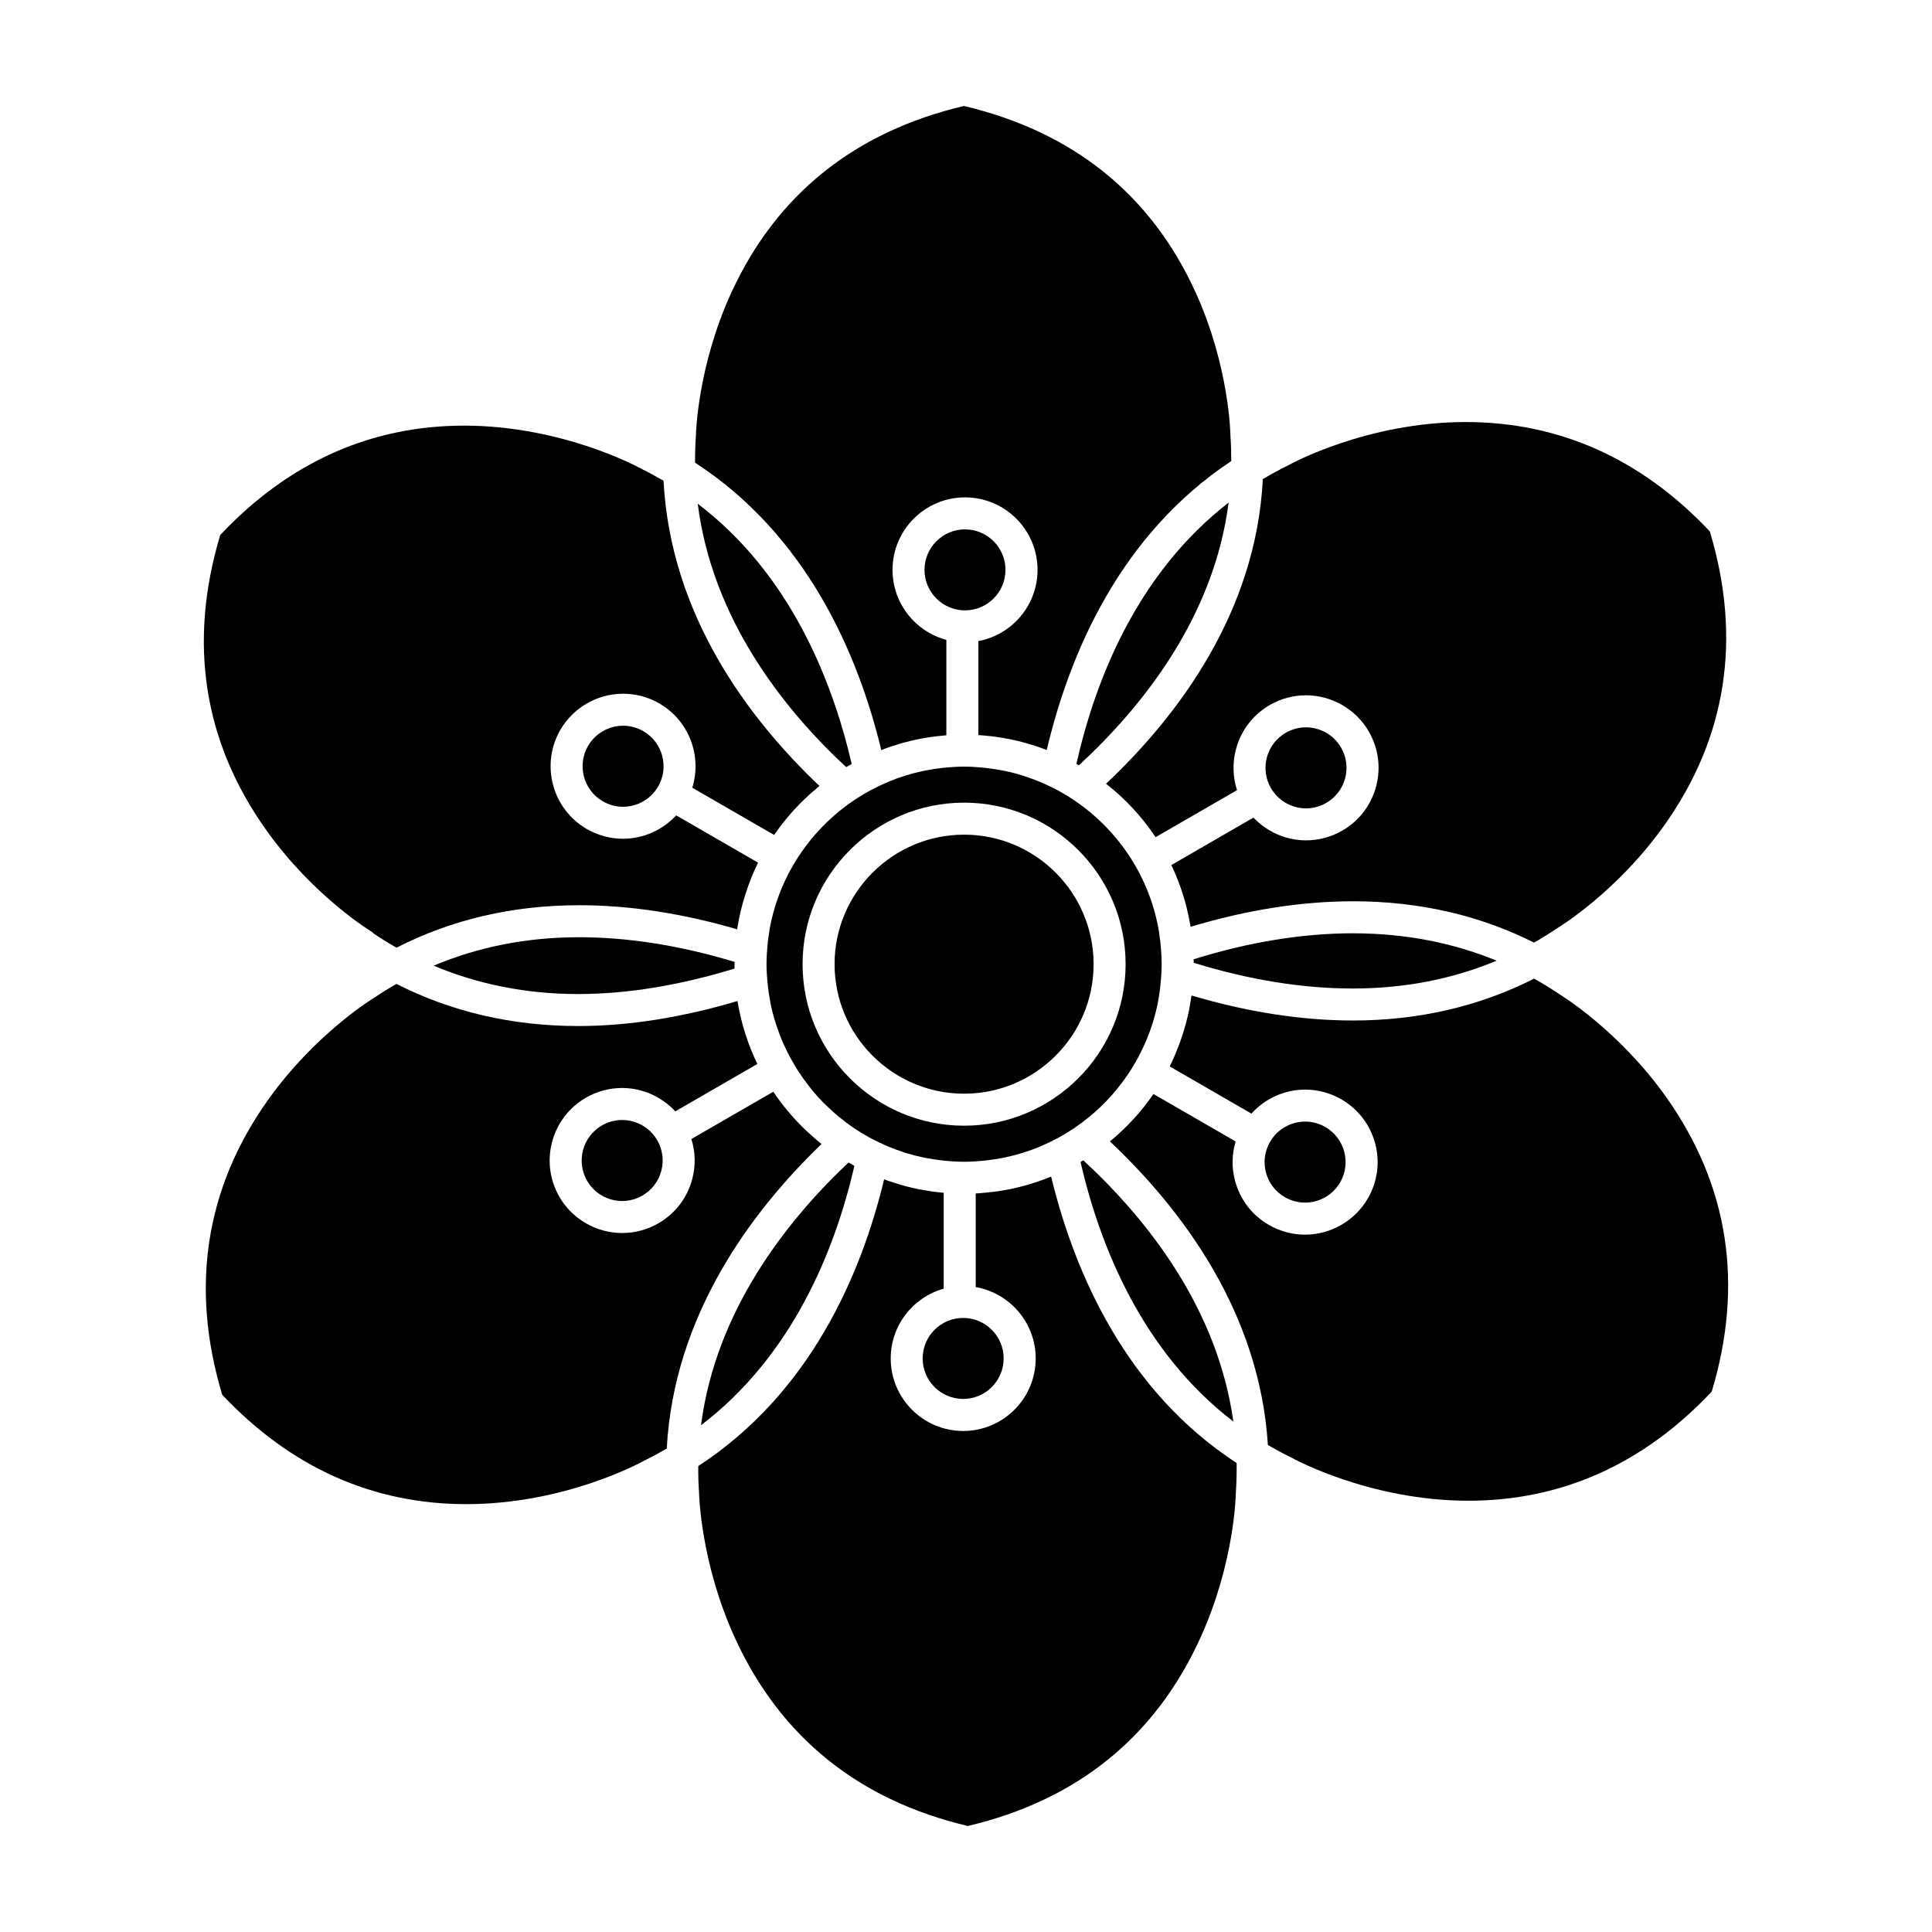
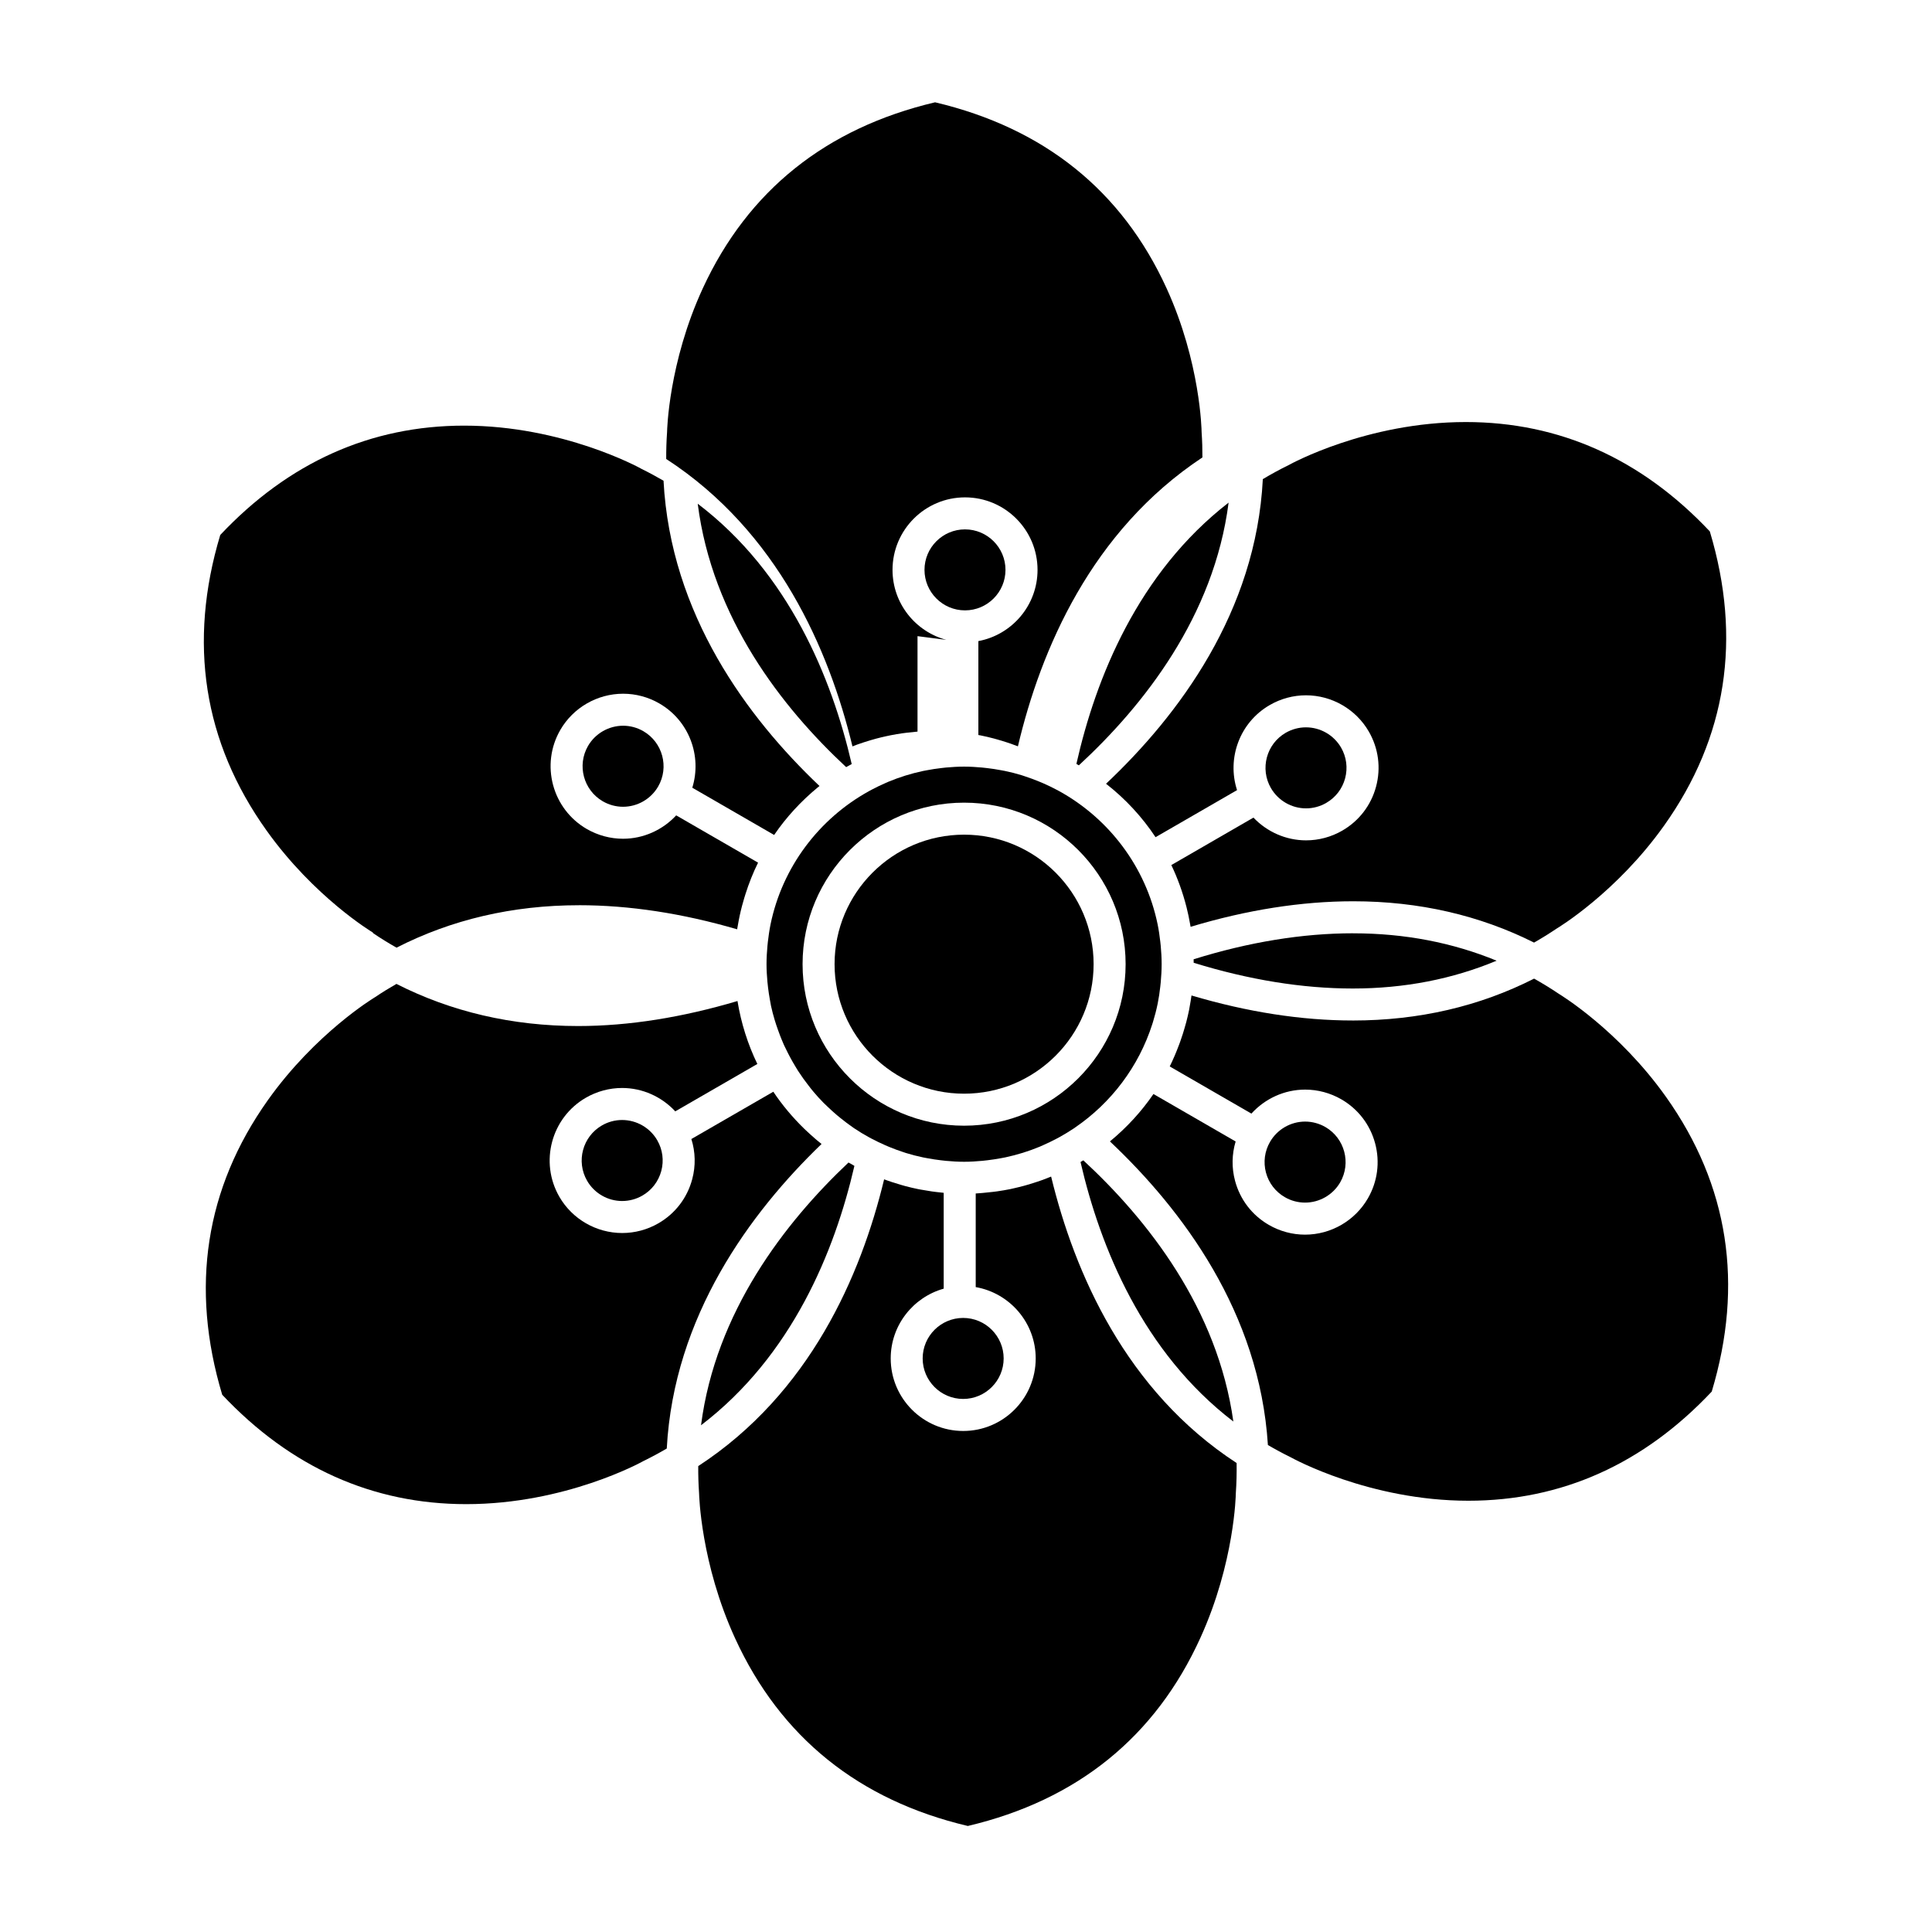
<svg xmlns="http://www.w3.org/2000/svg" fill="#000000" width="800px" height="800px" version="1.1" viewBox="144 144 512 512">
  <g fill-rule="evenodd">
    <path d="m365.17 399.51c0 18.93 15.398 34.328 34.324 34.328 18.922 0 34.324-15.398 34.324-34.328 0-18.922-15.398-34.316-34.324-34.316-18.922 0-34.324 15.395-34.324 34.316z" />
    <path d="m437.11 351.7c5.16 4.027 9.574 8.812 13.125 14.164l21.594-12.473c-2.731-8.434 0.684-17.941 8.672-22.547 2.914-1.691 6.234-2.582 9.594-2.582 6.848 0 13.234 3.684 16.656 9.609 2.57 4.449 3.25 9.629 1.922 14.586s-4.512 9.098-8.957 11.668c-2.914 1.684-6.234 2.578-9.594 2.578-5.324 0-10.355-2.25-13.941-6.027l-21.766 12.574c1.68 3.523 3.016 7.219 3.992 11.043l0.047 0.184c0.363 1.434 0.668 2.879 0.922 4.344 0.047 0.262 0.102 0.523 0.145 0.793 14.871-4.477 29.359-6.766 43.113-6.766 17.434 0 33.477 3.715 47.906 10.949 2.004-1.137 3.957-2.352 5.879-3.641l0.215-0.137c0.156-0.09 15.723-9.449 28.367-27.223 16.586-23.301 20.66-49.531 12.121-77.965-18.113-19.23-39.867-28.984-64.672-28.984-26.32 0-46.559 11.199-46.758 11.312l-0.219 0.113c-2.363 1.156-4.625 2.398-6.809 3.703-1.797 35.211-22.309 62.582-41.551 80.73z" />
    <path d="m480.81 352.85c1.91 3.309 5.473 5.375 9.309 5.375 1.867 0 3.727-0.5 5.348-1.445 2.481-1.434 4.262-3.75 5.004-6.516 0.738-2.766 0.363-5.664-1.07-8.145-1.918-3.309-5.481-5.367-9.312-5.367-1.867 0-3.719 0.5-5.356 1.441-5.125 2.957-6.887 9.539-3.922 14.664z" />
    <path d="m502.63 391.33c-13.43 0-27.645 2.316-42.309 6.887 0.008 0.27 0.008 0.531 0.012 0.793l0.008 0.137c14.656 4.527 28.832 6.82 42.164 6.82 13.723 0 26.461-2.512 38.113-7.371-11.645-4.785-24.336-7.258-37.988-7.258z" />
    <path d="m502.5 414.44c-13.59 0-27.949-2.238-42.738-6.629l-0.047 0.285c-0.117 0.84-0.258 1.672-0.41 2.5-0.07 0.363-0.125 0.738-0.195 1.105-0.219 1.066-0.469 2.117-0.738 3.16-0.156 0.594-0.332 1.184-0.504 1.773-0.145 0.477-0.285 0.957-0.434 1.43-0.219 0.691-0.453 1.375-0.695 2.055-0.102 0.273-0.203 0.555-0.309 0.828-0.727 1.93-1.523 3.828-2.441 5.672l21.648 12.496c3.606-3.977 8.758-6.359 14.238-6.359 3.356 0 6.676 0.895 9.598 2.578 4.438 2.566 7.621 6.711 8.949 11.668 1.328 4.957 0.648 10.133-1.922 14.578-3.422 5.926-9.801 9.617-16.648 9.617-3.363 0-6.676-0.895-9.598-2.582-4.445-2.566-7.621-6.707-8.949-11.664-0.941-3.488-0.855-7.074 0.148-10.449l-21.777-12.578c-3.195 4.66-7.059 8.871-11.508 12.539l-0.031 0.02c19.184 18.09 39.66 45.348 41.867 80.465 1.953 1.141 3.969 2.231 6.062 3.254l0.219 0.117c0.203 0.105 20.594 11.391 46.844 11.391 24.723 0 46.422-9.73 64.496-28.926 8.547-28.434 4.481-54.688-12.078-78.043-12.629-17.805-28.184-27.199-28.336-27.297l-0.203-0.133c-2.106-1.418-4.266-2.731-6.461-3.965-14.438 7.332-30.527 11.098-48.043 11.098z" />
    <path d="m489.88 441.23c-3.828 0-7.398 2.059-9.309 5.375-1.434 2.481-1.816 5.375-1.078 8.145 0.742 2.766 2.516 5.074 5.004 6.512 1.629 0.945 3.481 1.441 5.356 1.441 3.828 0 7.391-2.055 9.309-5.363 2.957-5.129 1.195-11.703-3.926-14.668-1.637-0.941-3.488-1.441-5.356-1.441z" />
    <path d="m374.98 445.75m53.918-2.941c9.57-6.527 16.871-16.137 20.469-27.391l0.195-0.625c0.469-1.535 0.879-3.102 1.207-4.699l0.043-0.207c0.293-1.445 0.504-2.922 0.672-4.41 0.043-0.398 0.082-0.793 0.125-1.184 0.137-1.578 0.238-3.16 0.238-4.777 0-1.629-0.094-3.238-0.238-4.824-0.043-0.367-0.078-0.73-0.117-1.102-0.18-1.555-0.395-3.094-0.707-4.613-3.117-15.199-12.852-27.996-26.035-35.293-0.25-0.145-0.504-0.273-0.77-0.41-1.168-0.617-2.363-1.195-3.59-1.73-0.395-0.172-0.785-0.34-1.184-0.492-1.137-0.465-2.297-0.895-3.469-1.281-0.328-0.102-0.637-0.219-0.957-0.32-1.453-0.445-2.941-0.828-4.445-1.141-0.363-0.078-0.727-0.133-1.094-0.203-1.195-0.227-2.41-0.41-3.641-0.555-0.453-0.055-0.898-0.105-1.352-0.148-1.57-0.145-3.152-0.242-4.762-0.242-1.625 0-3.219 0.102-4.809 0.242-0.445 0.043-0.879 0.094-1.32 0.148-1.242 0.145-2.469 0.332-3.684 0.566-0.363 0.066-0.727 0.125-1.082 0.203-3.16 0.672-6.219 1.629-9.145 2.844-0.25 0.105-0.504 0.219-0.754 0.332-1.254 0.543-2.481 1.137-3.684 1.773-0.27 0.145-0.531 0.281-0.785 0.422-13.18 7.297-22.91 20.094-26.027 35.293-0.309 1.512-0.523 3.051-0.707 4.606-0.035 0.367-0.078 0.73-0.113 1.102-0.145 1.59-0.242 3.195-0.242 4.824 0 1.578 0.102 3.129 0.238 4.672 0.047 0.531 0.105 1.055 0.172 1.578 0.117 1.016 0.281 2.027 0.457 3.027 0.105 0.582 0.195 1.18 0.32 1.762 0.273 1.266 0.605 2.516 0.977 3.754 0.242 0.832 0.531 1.652 0.82 2.477 0.184 0.52 0.367 1.035 0.566 1.547 0.34 0.863 0.684 1.727 1.059 2.57 0.156 0.332 0.32 0.656 0.477 0.98 0.754 1.582 1.582 3.125 2.488 4.617 0.262 0.434 0.512 0.875 0.785 1.297 0.457 0.703 0.934 1.391 1.418 2.078 0.41 0.57 0.832 1.129 1.262 1.68 0.434 0.566 0.863 1.129 1.32 1.672 0.879 1.047 1.797 2.07 2.762 3.039 0.297 0.305 0.613 0.59 0.918 0.879 0.828 0.797 1.672 1.578 2.547 2.316 0.309 0.262 0.629 0.531 0.953 0.785 1.102 0.895 2.231 1.75 3.402 2.555l0.215 0.156c1.316 0.887 2.684 1.715 4.09 2.481l0.629 0.332c1.172 0.617 2.367 1.191 3.59 1.727 0.355 0.16 0.727 0.316 1.09 0.465 1.215 0.5 2.445 0.953 3.707 1.363 0.242 0.07 0.48 0.168 0.727 0.242 1.477 0.453 2.981 0.84 4.512 1.16 0.367 0.078 0.738 0.137 1.105 0.207 1.195 0.227 2.41 0.41 3.641 0.555 0.445 0.055 0.895 0.105 1.344 0.148 1.57 0.145 3.16 0.242 4.773 0.242 1.629 0 3.227-0.102 4.82-0.25 0.445-0.035 0.898-0.094 1.352-0.148 1.207-0.145 2.402-0.328 3.59-0.547 0.406-0.078 0.805-0.145 1.207-0.23 3.129-0.672 6.164-1.617 9.062-2.82 0.305-0.125 0.594-0.27 0.898-0.398 1.184-0.52 2.34-1.078 3.469-1.672 0.262-0.145 0.531-0.281 0.793-0.422l0.191-0.105c1.23-0.684 2.43-1.41 3.602-2.191l0.43-0.281zm13.402-43.297c0 23.605-19.203 42.809-42.809 42.809-23.602 0-42.801-19.203-42.801-42.809 0-23.602 19.203-42.801 42.801-42.801 23.605 0 42.809 19.203 42.809 42.801z" />
    <path d="m320.7 527.87c1.891-35.055 22.094-62.477 41.023-80.707-0.387-0.309-0.781-0.617-1.16-0.934-0.27-0.227-0.523-0.453-0.785-0.68-0.738-0.645-1.465-1.297-2.172-1.969l-0.52-0.492c-3.039-2.965-5.785-6.231-8.152-9.766l-21.715 12.531c1.078 3.434 1.18 7.106 0.219 10.668-1.328 4.957-4.504 9.098-8.949 11.664-2.922 1.691-6.242 2.578-9.598 2.578-6.848 0-13.234-3.676-16.656-9.605-5.297-9.184-2.141-20.957 7.035-26.254 2.922-1.684 6.234-2.578 9.594-2.578 5.41 0 10.492 2.316 14.09 6.195l21.75-12.555c-2.512-5.195-4.301-10.801-5.262-16.684-14.562 4.324-28.742 6.629-42.215 6.629-17.531 0-33.68-3.801-48.168-11.164-1.891 1.082-3.762 2.231-5.582 3.457l-0.207 0.133c-0.156 0.09-15.691 9.473-28.32 27.266-16.547 23.34-20.605 49.586-12.062 78.02 18.121 19.238 39.875 28.992 64.676 28.992 26.297 0 46.508-11.18 46.711-11.293l0.207-0.113c2.148-1.047 4.215-2.16 6.211-3.332z" />
    <path d="m308.89 462.28c1.867 0 3.727-0.5 5.356-1.441 2.481-1.434 4.254-3.75 5-6.516 0.742-2.773 0.363-5.664-1.07-8.145-1.918-3.316-5.481-5.367-9.312-5.367-1.867 0-3.719 0.492-5.348 1.441-5.125 2.957-6.891 9.531-3.926 14.664 1.91 3.316 5.473 5.367 9.309 5.367z" />
-     <path d="m297.24 407.43c13.152 0 27.07-2.356 41.422-6.754-0.008-0.344-0.012-0.75-0.012-1.09v-0.07l0.008-0.605c-14.316-4.34-28.164-6.535-41.203-6.535-13.883 0-26.766 2.57-38.531 7.539 11.73 4.926 24.535 7.516 38.316 7.516z" />
    <path d="m297.45 383.89c13.328 0 27.41 2.152 41.898 6.387 0.125-0.773 0.262-1.527 0.41-2.285 0.082-0.441 0.172-0.875 0.262-1.309 0.191-0.879 0.395-1.75 0.625-2.613 0.172-0.672 0.367-1.34 0.566-2 0.113-0.367 0.219-0.73 0.34-1.102 0.91-2.875 2.016-5.672 3.344-8.359l-21.695-12.527c-3.602 3.879-8.688 6.195-14.09 6.195-3.356 0-6.672-0.895-9.594-2.578-9.176-5.297-12.328-17.07-7.035-26.246 3.422-5.926 9.805-9.609 16.656-9.609 3.356 0 6.676 0.887 9.594 2.578 7.914 4.57 11.336 13.949 8.734 22.332l21.691 12.52c3.207-4.699 7.109-8.945 11.578-12.621l0.375-0.297 0.066-0.059c-19.09-18.113-39.465-45.504-41.332-80.902-1.898-1.105-3.852-2.164-5.887-3.16l-0.215-0.125c-0.195-0.105-20.535-11.312-46.73-11.312-24.785 0-46.527 9.742-64.641 28.973-8.574 28.543-4.465 54.875 12.242 78.285 12.641 17.723 27.973 26.938 28.129 27.027l0.207 0.262c2 1.352 4.051 2.617 6.137 3.797 14.52-7.426 30.715-11.246 48.367-11.246z" />
    <path d="m368.86 452.08c-16.875 15.922-35.211 39.629-39.082 69.629 24.148-18.422 35.434-46.141 40.648-68.734-0.273-0.148-0.531-0.32-0.797-0.477-0.258-0.145-0.52-0.27-0.77-0.418z" />
    <path d="m378.3 456.54c-6.148 25.539-19.703 56.707-49.258 75.988-0.02 2.34 0.047 4.707 0.215 7.117l0.012 0.23c0.008 0.18 0.41 18.434 9.57 38.363 12.008 26.137 32.746 42.84 61.641 49.664 29.004-6.844 49.754-23.641 61.672-49.938 9.031-19.91 9.348-37.898 9.348-38.078l0.012-0.25c0.184-2.68 0.242-5.32 0.203-7.922-29.371-19.148-42.949-50.34-49.156-75.91-0.754 0.309-1.516 0.613-2.289 0.895-0.465 0.168-0.93 0.316-1.398 0.477-0.703 0.238-1.41 0.465-2.129 0.68-0.477 0.137-0.953 0.281-1.434 0.406-0.879 0.238-1.773 0.453-2.672 0.656-0.285 0.059-0.566 0.137-0.852 0.195-1.168 0.238-2.344 0.434-3.527 0.605-0.379 0.055-0.77 0.102-1.148 0.145-0.898 0.113-1.805 0.207-2.715 0.281-0.375 0.031-0.754 0.066-1.129 0.09-0.23 0.012-0.457 0.035-0.691 0.047v24.812c9.02 1.578 15.898 9.449 15.898 18.91 0 10.598-8.617 19.219-19.207 19.219-10.598 0-19.219-8.621-19.219-19.219 0-8.801 5.957-16.227 14.043-18.496v-25.402c-0.66-0.066-1.32-0.137-1.977-0.215-0.379-0.047-0.754-0.094-1.129-0.145-1-0.145-1.992-0.309-2.977-0.492l-0.617-0.113c-1.16-0.23-2.316-0.512-3.453-0.809-0.363-0.102-0.719-0.207-1.082-0.309-0.793-0.227-1.578-0.465-2.356-0.719-0.43-0.145-0.852-0.285-1.266-0.434-0.309-0.105-0.617-0.215-0.922-0.328z" />
    <path d="m430.35 451.95c5.231 22.625 16.5 50.395 40.5 68.77-4.176-29.941-22.691-53.438-39.75-69.211l-0.445 0.25z" />
    <path d="m409.98 504c0-5.922-4.812-10.734-10.73-10.734-5.922 0-10.734 4.812-10.734 10.734 0 5.914 4.812 10.734 10.734 10.734 5.914 0 10.73-4.82 10.73-10.734z" />
    <path d="m389 295.02c0 5.922 4.82 10.734 10.734 10.734s10.73-4.812 10.73-10.734c0-5.914-4.812-10.73-10.73-10.73-5.914 0-10.734 4.812-10.734 10.73z" />
-     <path d="m394.79 313.57c-8.199-2.191-14.262-9.664-14.262-18.547 0-10.598 8.621-19.215 19.215-19.215 10.598 0 19.215 8.617 19.215 19.215 0 9.383-6.766 17.211-15.68 18.875v24.891c0.316 0.023 0.617 0.055 0.934 0.078 0.887 0.07 1.773 0.156 2.652 0.262 0.363 0.047 0.727 0.09 1.09 0.145 1 0.137 1.98 0.297 2.965 0.488l0.605 0.105c1.184 0.238 2.352 0.512 3.504 0.82 0.293 0.078 0.582 0.168 0.867 0.242 0.867 0.242 1.73 0.504 2.578 0.785 0.379 0.125 0.754 0.25 1.129 0.379 0.602 0.215 1.203 0.434 1.797 0.668 6.062-25.688 19.469-57.082 48.895-76.566 0.012-2.172-0.055-4.367-0.207-6.594l-0.012-0.27c0-0.172-0.27-18.238-9.277-37.957-11.824-25.887-32.461-42.457-61.352-49.289-28.902 6.832-49.605 23.402-61.551 49.289-9.105 19.742-9.469 37.805-9.469 37.988l-0.012 0.238c-0.168 2.375-0.23 4.707-0.219 7.008 29.555 19.195 43.16 50.52 49.359 76.168 0.41-0.16 0.816-0.328 1.23-0.477 0.547-0.203 1.105-0.379 1.668-0.57 0.613-0.195 1.23-0.395 1.852-0.578 0.512-0.148 1.031-0.305 1.555-0.441 0.887-0.238 1.793-0.453 2.695-0.648 0.379-0.082 0.77-0.168 1.156-0.242 1.016-0.203 2.055-0.375 3.09-0.523 0.406-0.055 0.805-0.105 1.207-0.156 0.867-0.105 1.75-0.195 2.637-0.27l0.148-0.012v-25.297z" />
+     <path d="m394.79 313.57c-8.199-2.191-14.262-9.664-14.262-18.547 0-10.598 8.621-19.215 19.215-19.215 10.598 0 19.215 8.617 19.215 19.215 0 9.383-6.766 17.211-15.68 18.875v24.891l0.605 0.105c1.184 0.238 2.352 0.512 3.504 0.82 0.293 0.078 0.582 0.168 0.867 0.242 0.867 0.242 1.73 0.504 2.578 0.785 0.379 0.125 0.754 0.25 1.129 0.379 0.602 0.215 1.203 0.434 1.797 0.668 6.062-25.688 19.469-57.082 48.895-76.566 0.012-2.172-0.055-4.367-0.207-6.594l-0.012-0.27c0-0.172-0.27-18.238-9.277-37.957-11.824-25.887-32.461-42.457-61.352-49.289-28.902 6.832-49.605 23.402-61.551 49.289-9.105 19.742-9.469 37.805-9.469 37.988l-0.012 0.238c-0.168 2.375-0.23 4.707-0.219 7.008 29.555 19.195 43.16 50.52 49.359 76.168 0.41-0.16 0.816-0.328 1.23-0.477 0.547-0.203 1.105-0.379 1.668-0.57 0.613-0.195 1.23-0.395 1.852-0.578 0.512-0.148 1.031-0.305 1.555-0.441 0.887-0.238 1.793-0.453 2.695-0.648 0.379-0.082 0.77-0.168 1.156-0.242 1.016-0.203 2.055-0.375 3.09-0.523 0.406-0.055 0.805-0.105 1.207-0.156 0.867-0.105 1.75-0.195 2.637-0.27l0.148-0.012v-25.297z" />
    <path d="m369.71 346.48c-5.254-22.715-16.598-50.609-40.805-68.984 3.84 30.289 22.32 53.973 39.332 69.801 0.48-0.285 0.98-0.543 1.469-0.816z" />
    <path d="m469.59 277.2c-24.039 18.637-35.211 46.508-40.332 69.234l0.469 0.285 0.184 0.102c17.156-15.836 35.824-39.492 39.68-69.621z" />
    <path d="m318.42 352.43c2.957-5.125 1.195-11.699-3.934-14.664-1.629-0.941-3.481-1.441-5.348-1.441-3.828 0-7.398 2.059-9.312 5.367-2.957 5.129-1.191 11.703 3.934 14.668 1.629 0.941 3.481 1.441 5.348 1.441 3.832 0 7.398-2.059 9.312-5.375z" />
  </g>
</svg>